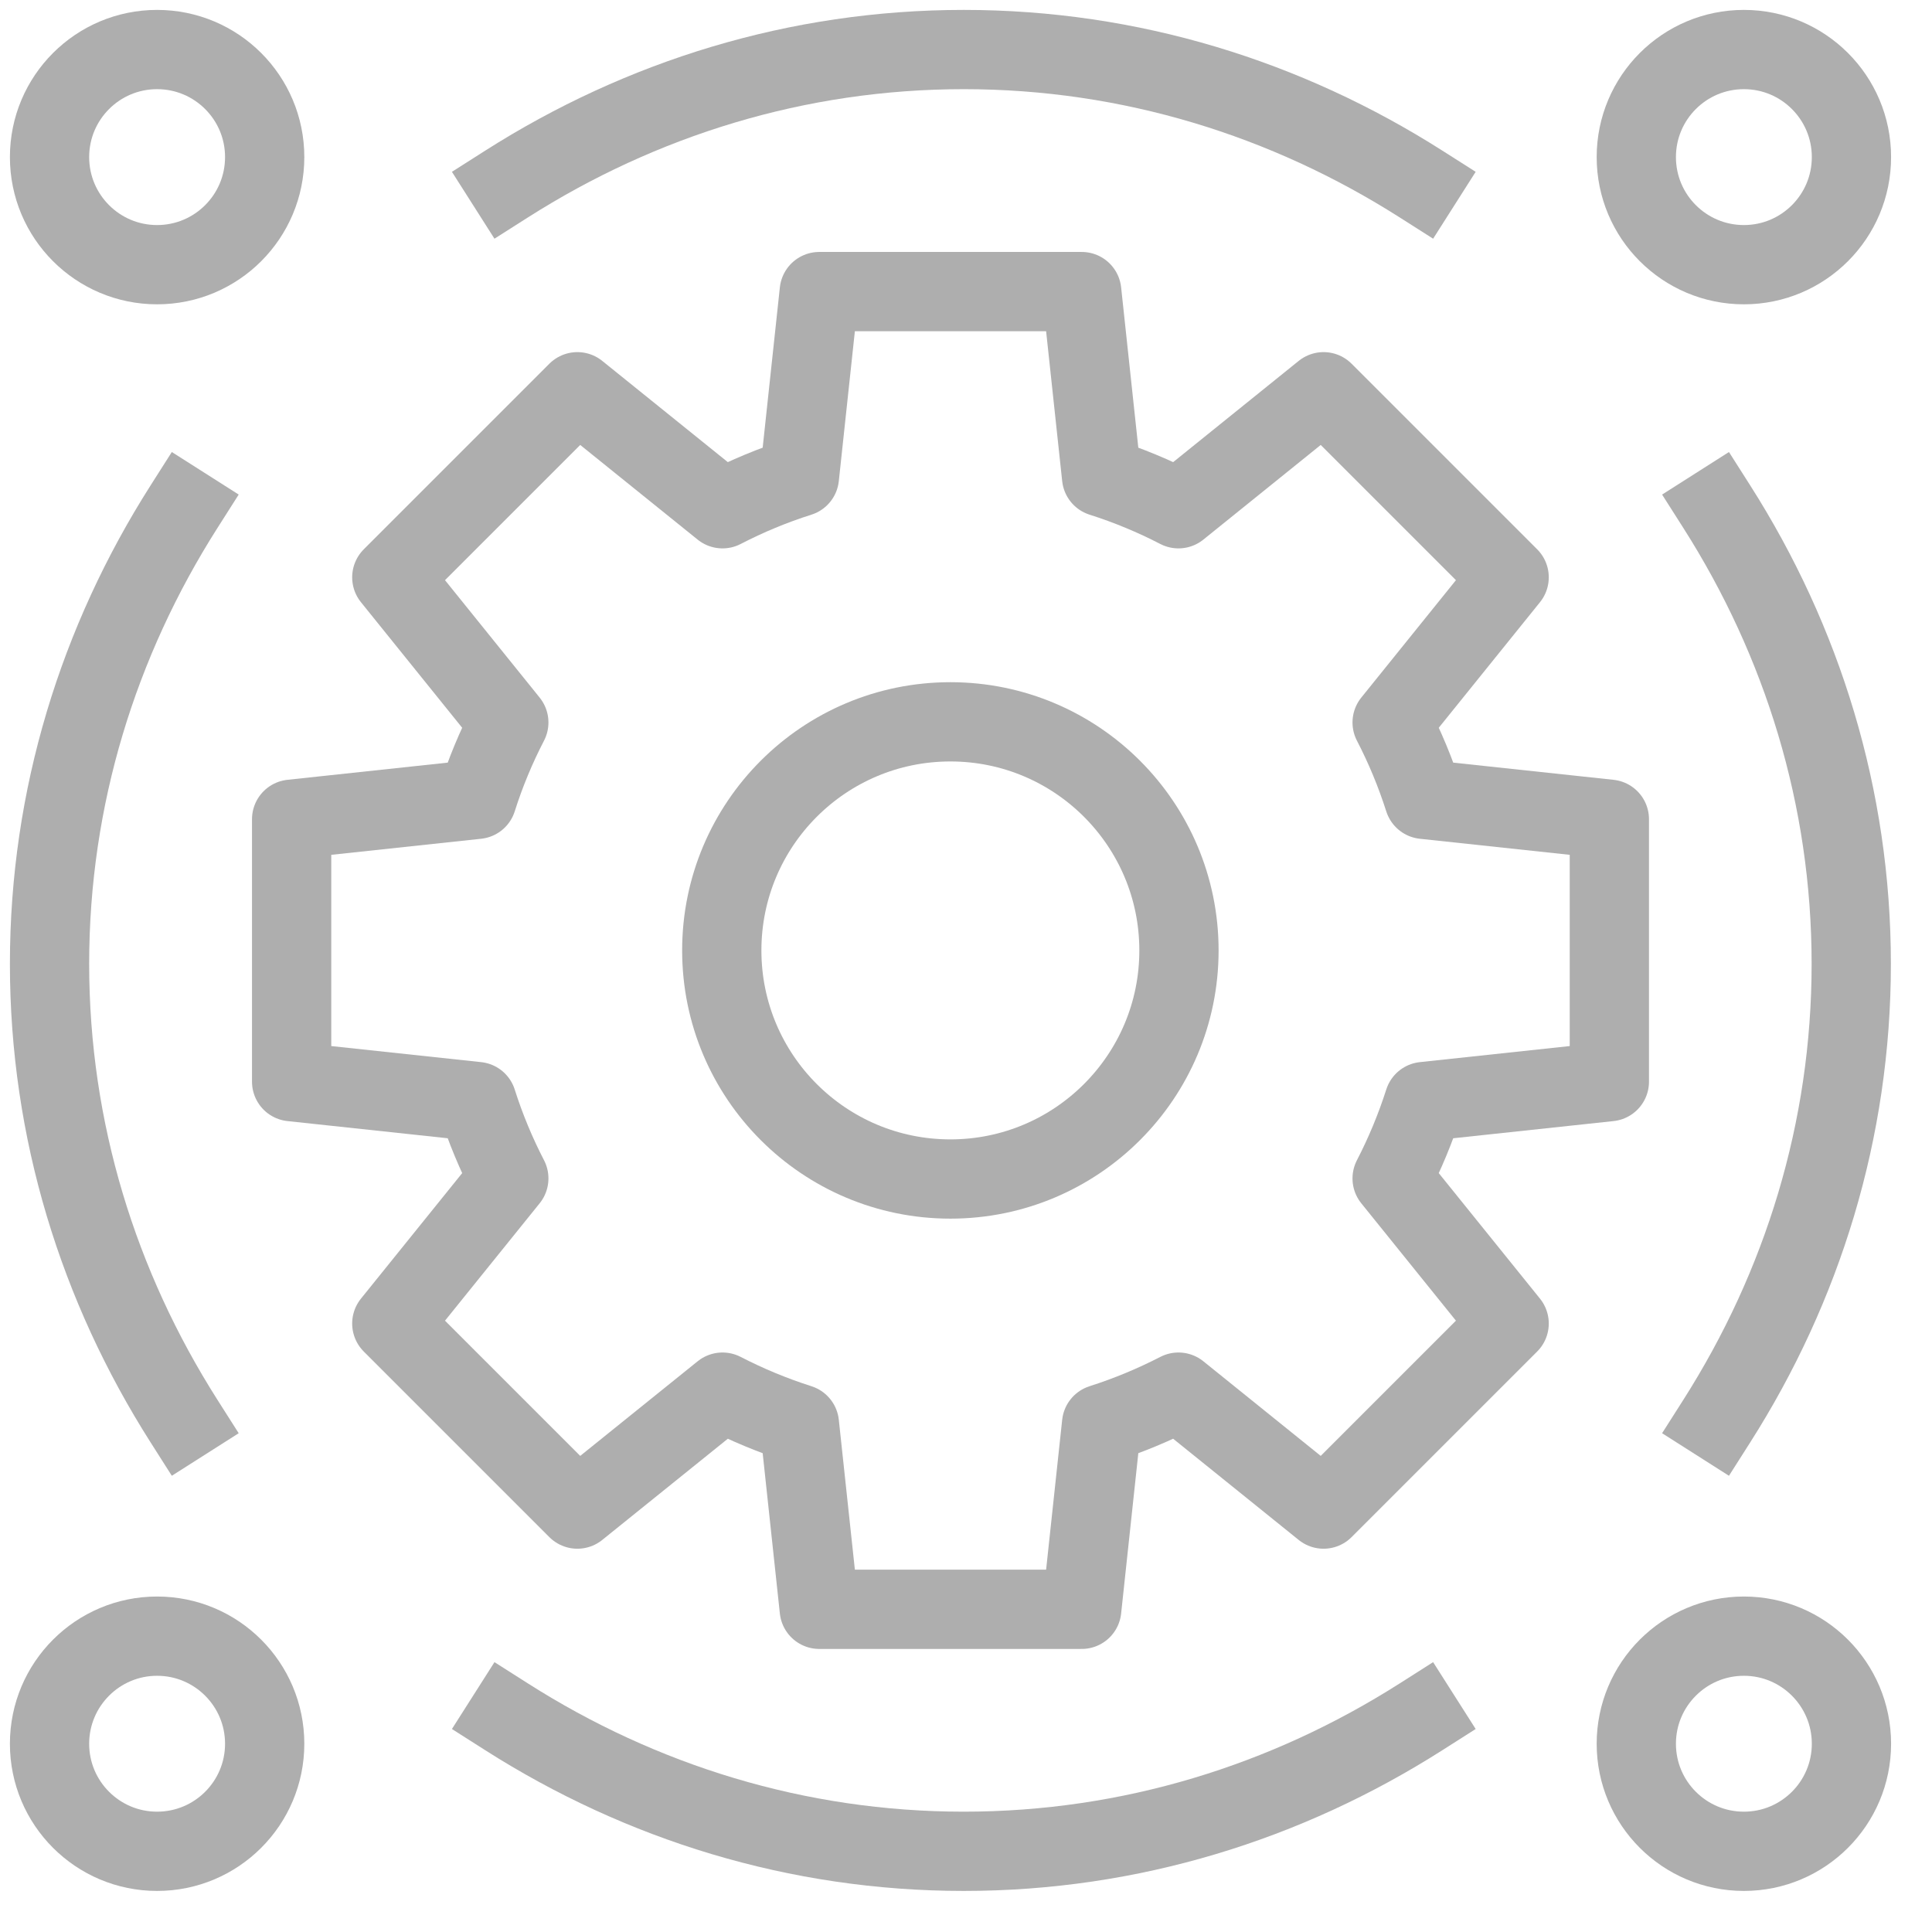
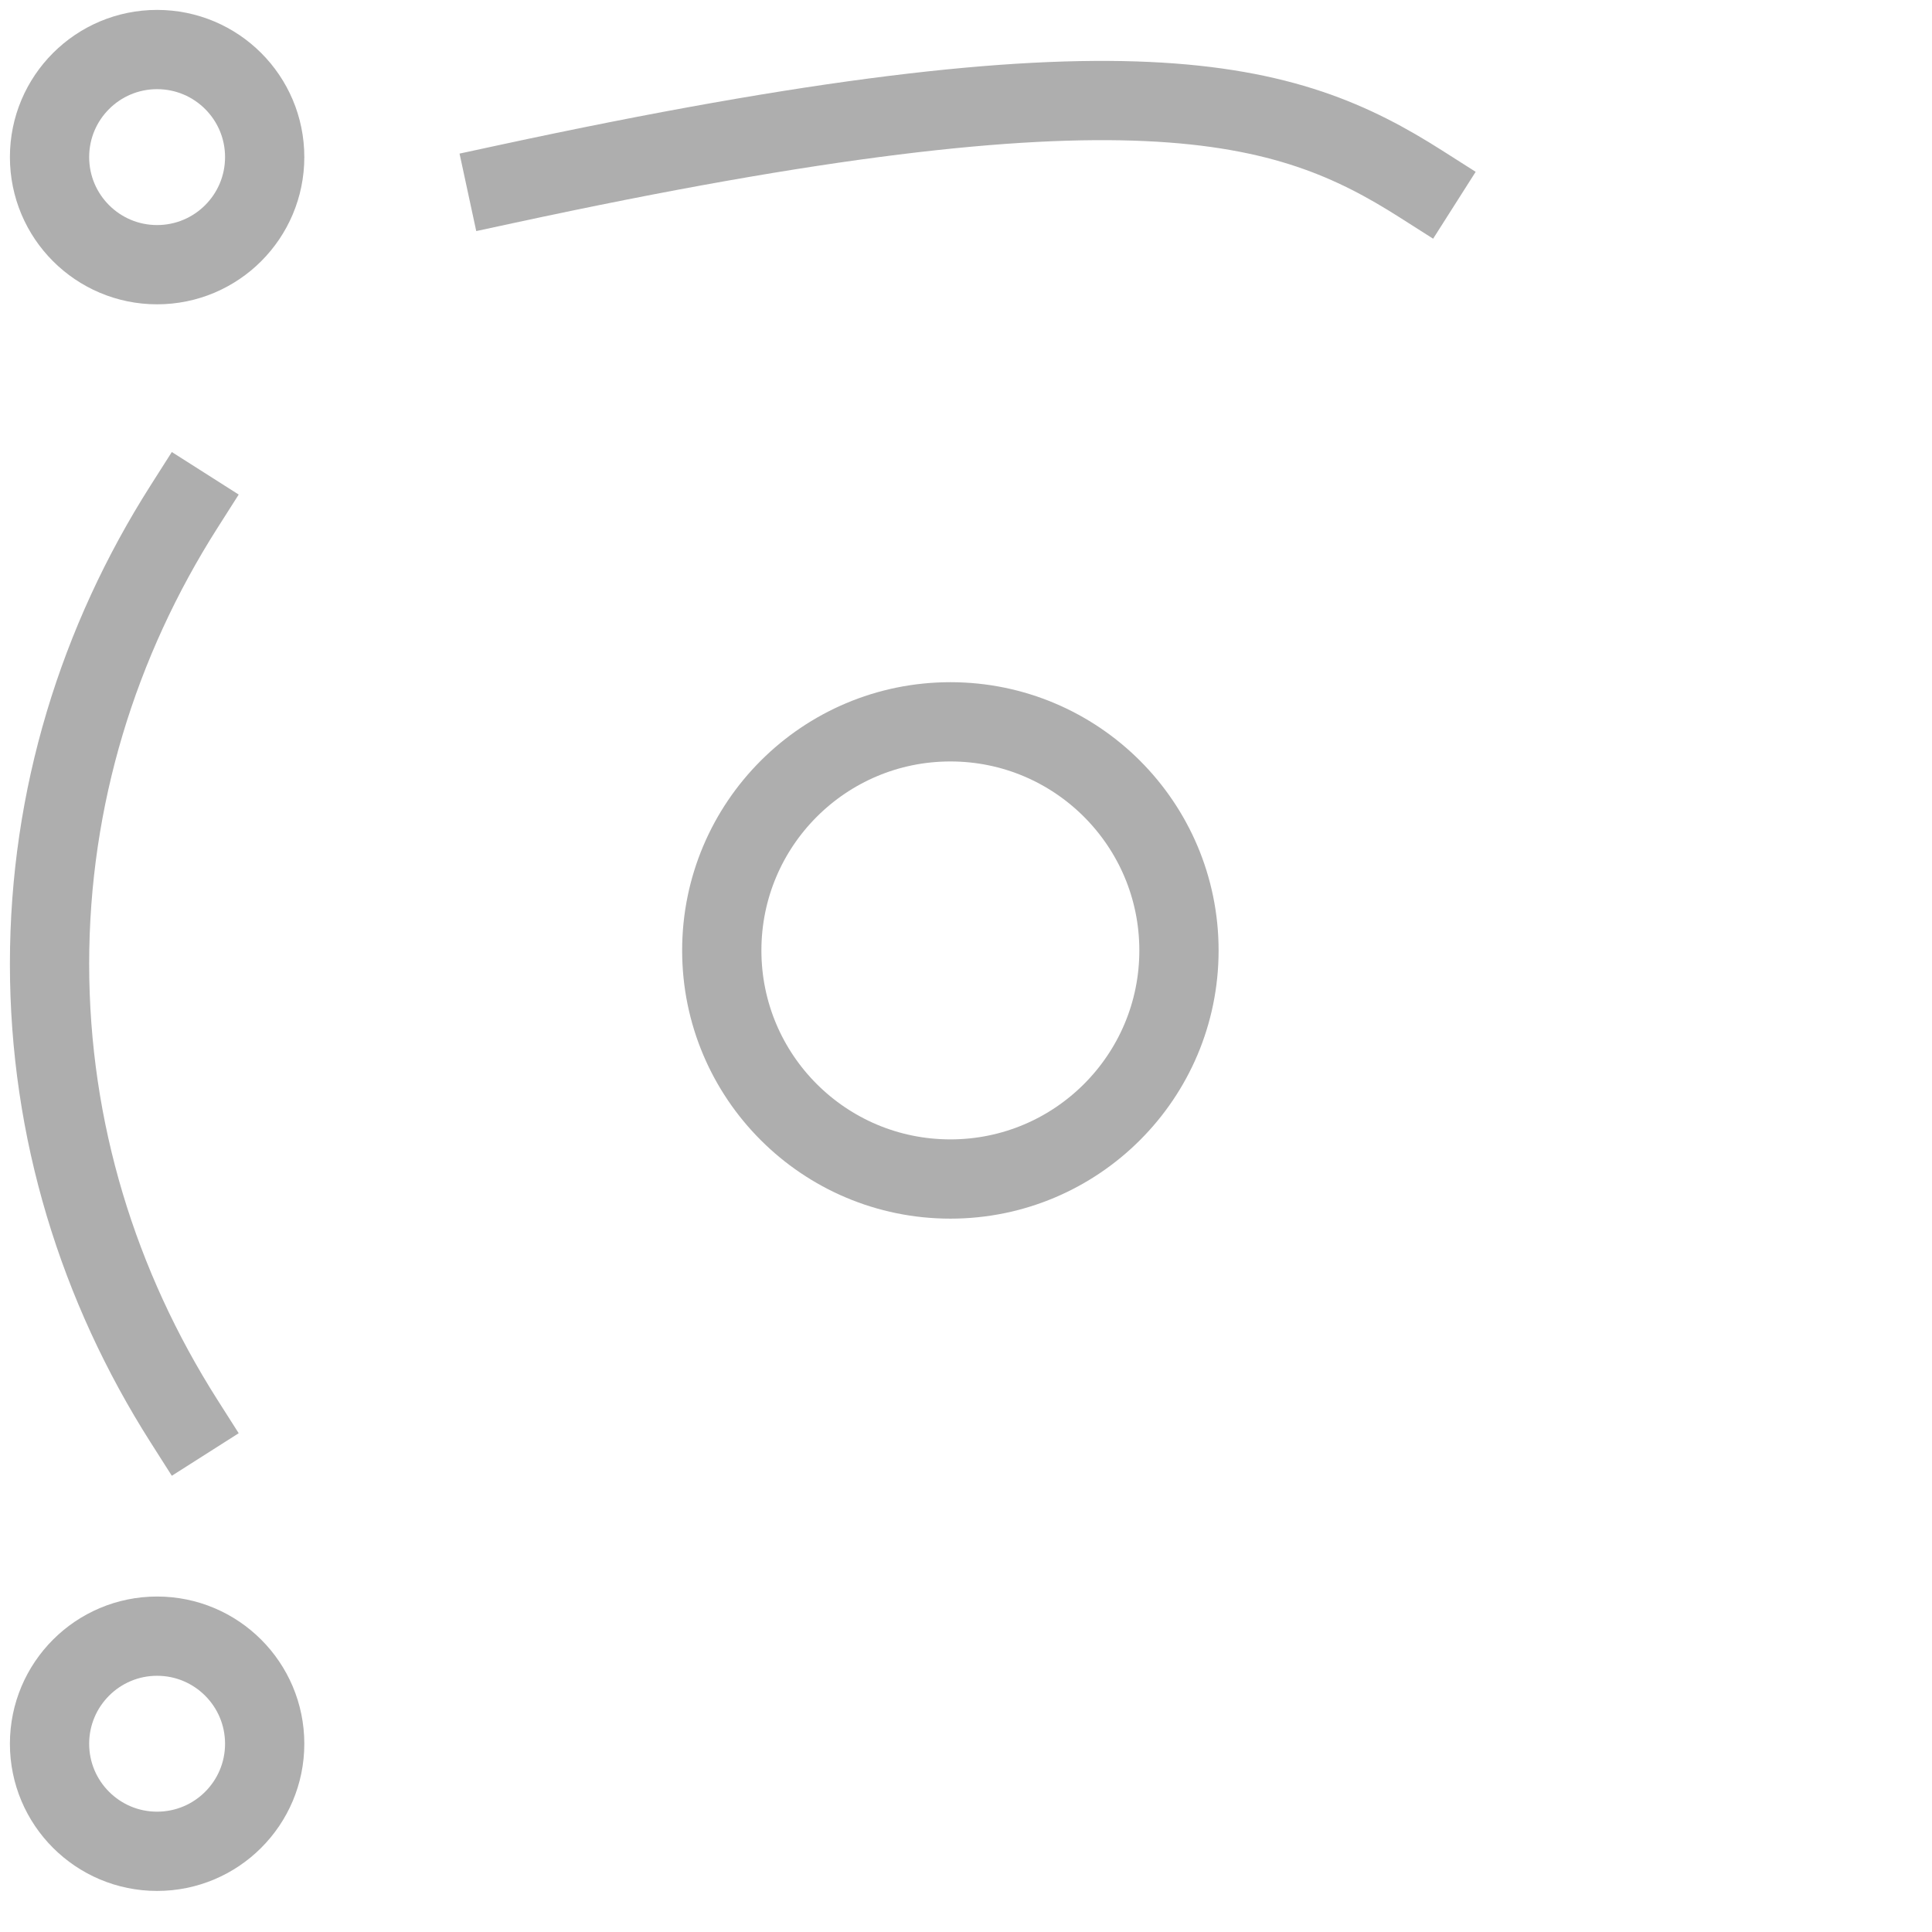
<svg xmlns="http://www.w3.org/2000/svg" width="39" height="39" viewBox="0 0 39 39" fill="none">
-   <path d="M32.487 21.835V16.537L28.746 16.136C28.574 15.597 28.358 15.078 28.102 14.584L30.464 11.654L26.718 7.908L23.789 10.27C23.294 10.014 22.775 9.798 22.237 9.627L21.836 5.886H16.538L16.137 9.627C15.598 9.798 15.079 10.014 14.585 10.27L11.655 7.908L7.909 11.654L10.271 14.584C10.015 15.078 9.799 15.597 9.628 16.136L5.887 16.537V21.835L9.628 22.236C9.799 22.774 10.015 23.293 10.271 23.788L7.909 26.717L11.655 30.463L14.585 28.102C15.079 28.357 15.598 28.573 16.137 28.745L16.538 32.486H21.836L22.237 28.745C22.775 28.573 23.294 28.357 23.789 28.102L26.718 30.463L30.464 26.717L28.102 23.788C28.358 23.293 28.574 22.774 28.746 22.236L32.487 21.835Z" stroke="#AEAEAE" stroke-width="1.6" stroke-miterlimit="10" stroke-linecap="round" stroke-linejoin="round" />
-   <path d="M10.227 34.657C12.939 36.383 16.091 37.371 19.455 37.371C22.819 37.371 25.972 36.383 28.684 34.657" stroke="#AEAEAE" stroke-width="1.6" stroke-miterlimit="10" stroke-linecap="square" stroke-linejoin="round" />
-   <path d="M10.227 3.714C12.939 1.989 16.091 1 19.455 1C22.819 1 25.972 1.989 28.684 3.714" stroke="#AEAEAE" stroke-width="1.6" stroke-miterlimit="10" stroke-linecap="square" stroke-linejoin="round" />
-   <path d="M34.656 10.229C36.382 12.941 37.37 16.093 37.37 19.457C37.37 22.821 36.382 25.974 34.656 28.686" stroke="#AEAEAE" stroke-width="1.6" stroke-miterlimit="10" stroke-linecap="square" stroke-linejoin="round" />
+   <path d="M10.227 3.714C22.819 1 25.972 1.989 28.684 3.714" stroke="#AEAEAE" stroke-width="1.6" stroke-miterlimit="10" stroke-linecap="square" stroke-linejoin="round" />
  <path d="M3.714 28.686C1.989 25.974 1 22.821 1 19.457C1 16.093 1.989 12.941 3.714 10.229" stroke="#AEAEAE" stroke-width="1.6" stroke-miterlimit="10" stroke-linecap="square" stroke-linejoin="round" />
-   <path d="M35.203 5.343C36.402 5.343 37.374 4.371 37.374 3.171C37.374 1.972 36.402 1 35.203 1C34.003 1 33.031 1.972 33.031 3.171C33.031 4.371 34.003 5.343 35.203 5.343Z" stroke="#AEAEAE" stroke-width="1.6" stroke-miterlimit="10" stroke-linecap="round" stroke-linejoin="round" />
  <path d="M3.171 37.371C4.371 37.371 5.343 36.399 5.343 35.2C5.343 34.001 4.371 33.028 3.171 33.028C1.972 33.028 1 34.001 1 35.2C1 36.399 1.972 37.371 3.171 37.371Z" stroke="#AEAEAE" stroke-width="1.6" stroke-miterlimit="10" stroke-linecap="round" stroke-linejoin="round" />
-   <path d="M35.203 37.371C36.402 37.371 37.374 36.399 37.374 35.2C37.374 34.001 36.402 33.028 35.203 33.028C34.003 33.028 33.031 34.001 33.031 35.2C33.031 36.399 34.003 37.371 35.203 37.371Z" stroke="#AEAEAE" stroke-width="1.6" stroke-miterlimit="10" stroke-linecap="round" stroke-linejoin="round" />
  <path d="M3.171 5.343C4.371 5.343 5.343 4.371 5.343 3.171C5.343 1.972 4.371 1 3.171 1C1.972 1 1 1.972 1 3.171C1 4.371 1.972 5.343 3.171 5.343Z" stroke="#AEAEAE" stroke-width="1.6" stroke-miterlimit="10" stroke-linecap="round" stroke-linejoin="round" />
  <path d="M19.185 23.8C21.733 23.8 23.799 21.734 23.799 19.186C23.799 16.637 21.733 14.571 19.185 14.571C16.636 14.571 14.57 16.637 14.57 19.186C14.57 21.734 16.636 23.8 19.185 23.8Z" stroke="#AEAEAE" stroke-width="1.6" stroke-miterlimit="10" stroke-linecap="round" stroke-linejoin="round" />
</svg>